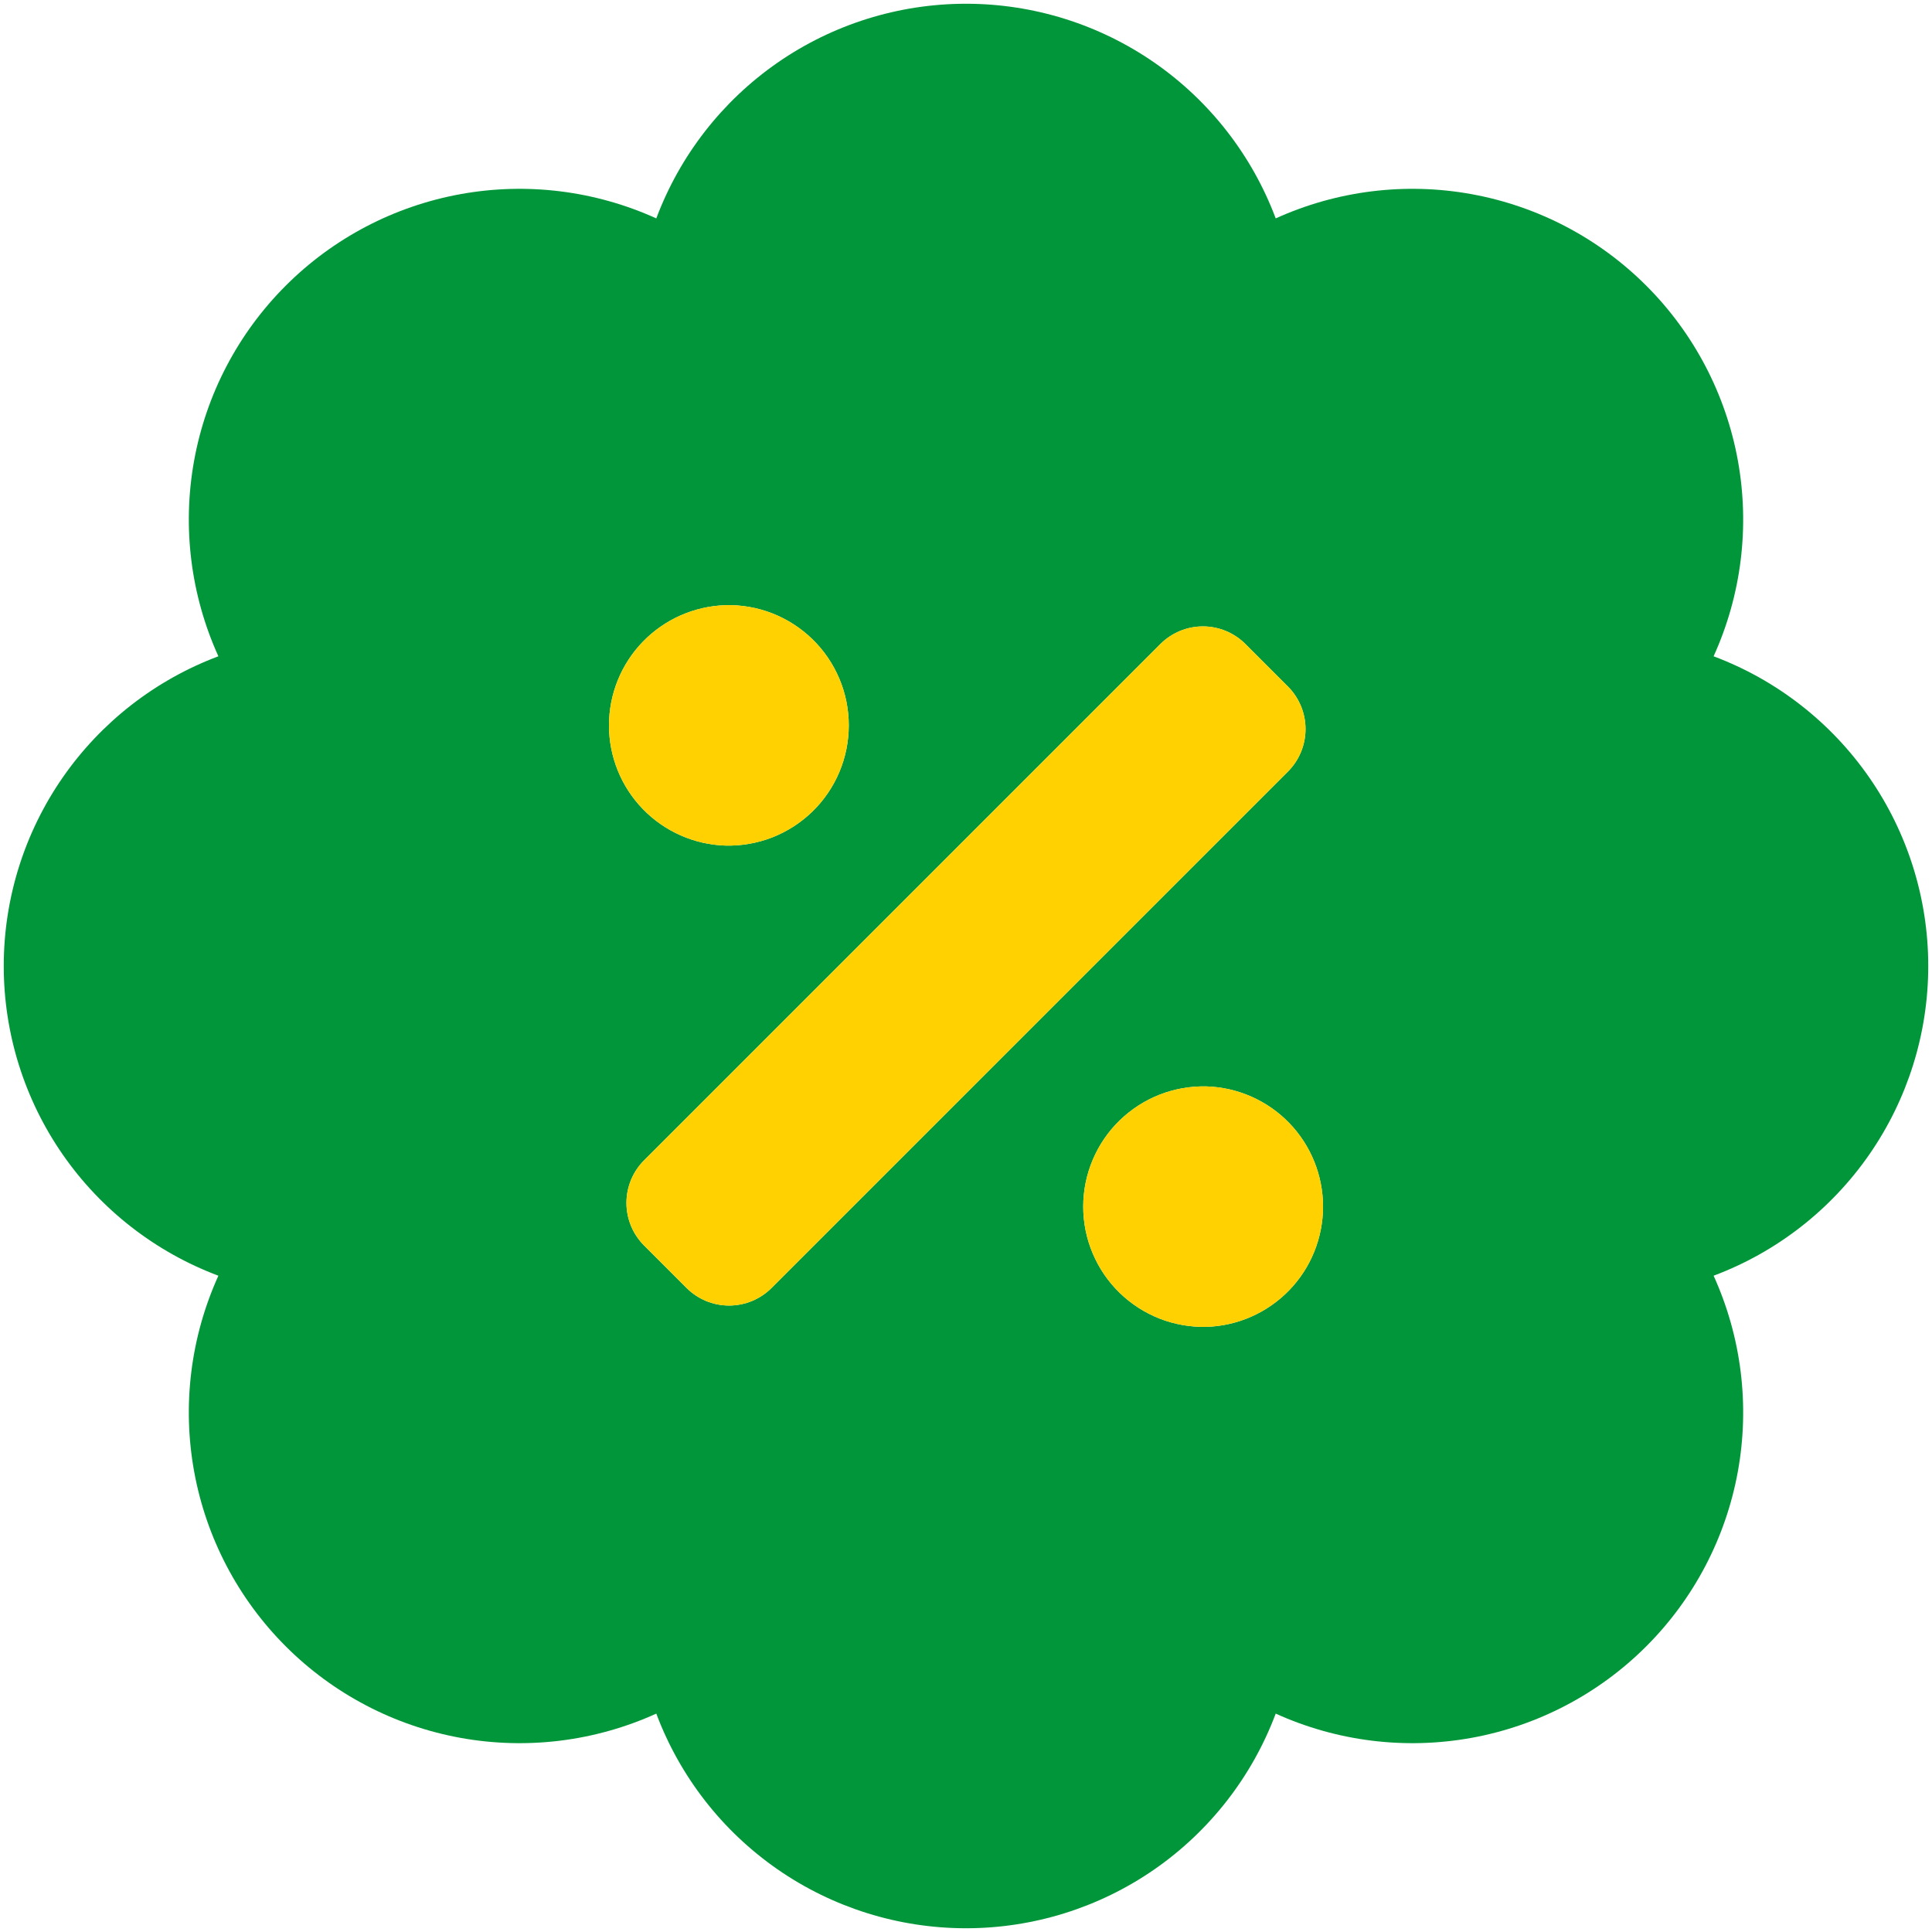
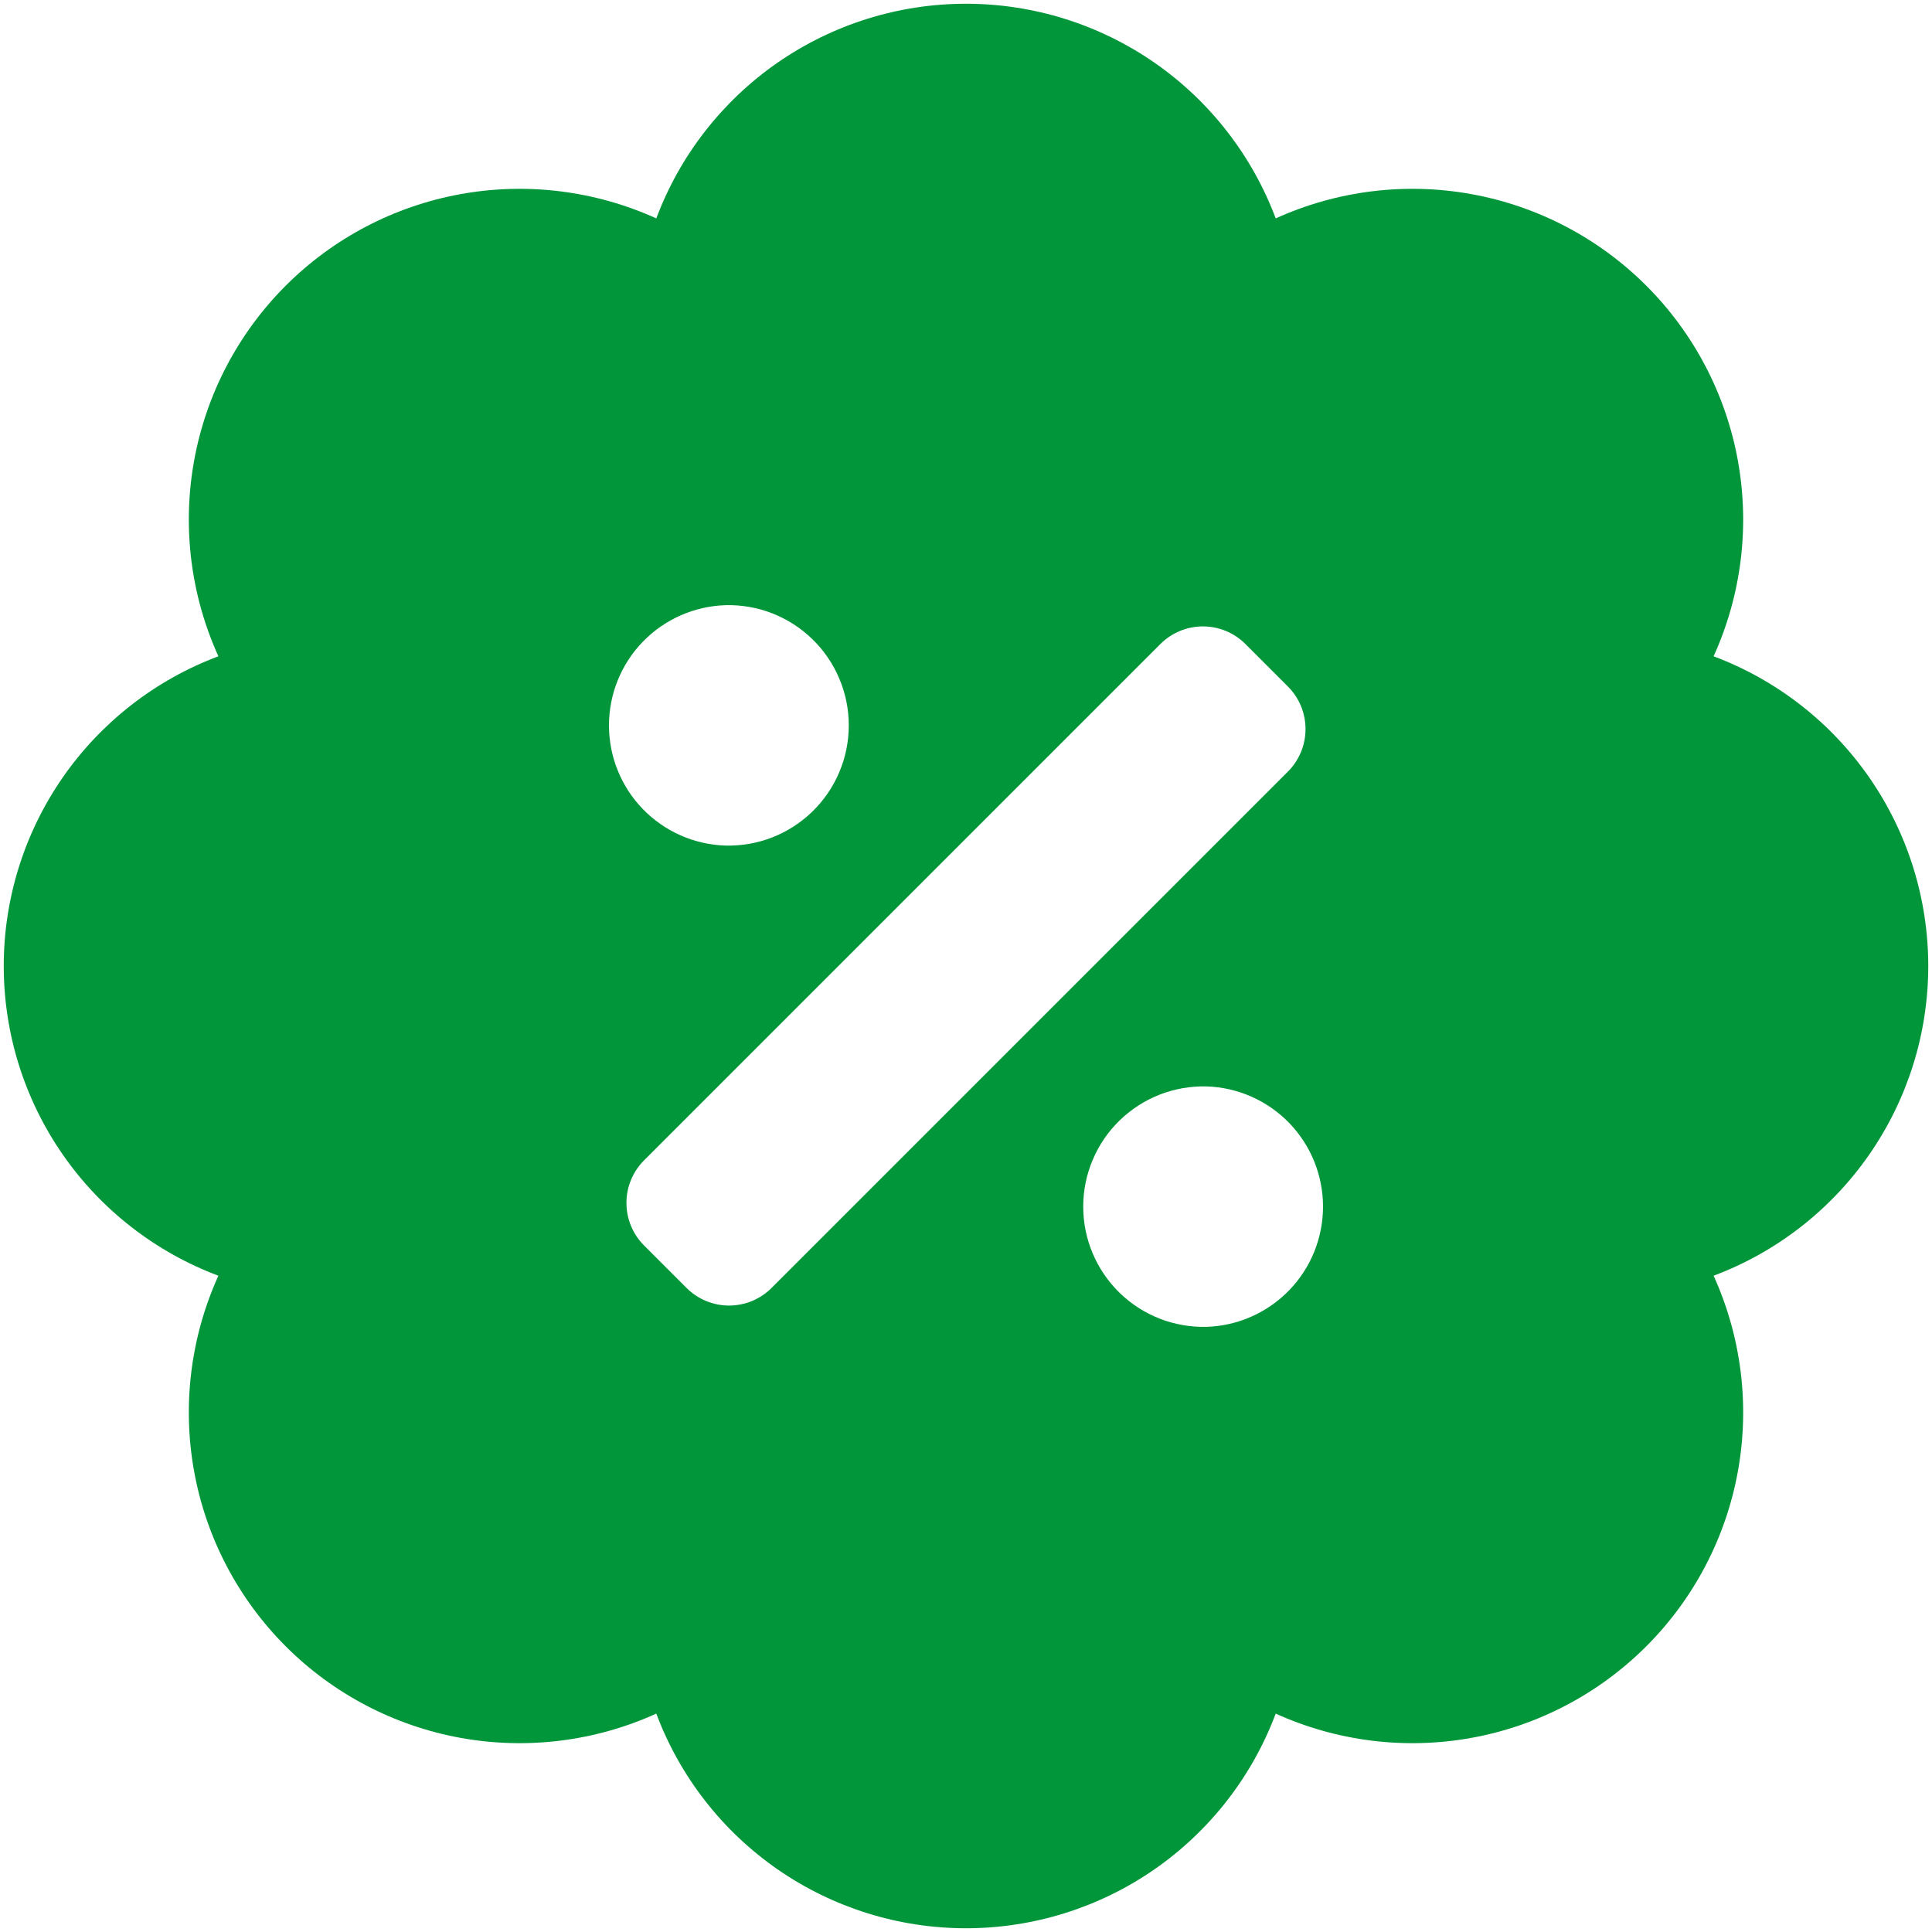
<svg xmlns="http://www.w3.org/2000/svg" width="49" height="49" viewBox="0 0 49 49" fill="none">
  <path d="M48.905 24.5C48.905 22.792 48.383 21.125 47.411 19.722C46.438 18.318 45.06 17.245 43.461 16.645C44.166 15.091 44.381 13.358 44.076 11.679C43.771 9.999 42.961 8.453 41.754 7.246C40.547 6.039 39.001 5.229 37.321 4.924C35.642 4.619 33.909 4.834 32.355 5.539C31.755 3.94 30.682 2.562 29.279 1.589C27.875 0.616 26.208 0.095 24.5 0.095C22.792 0.095 21.125 0.616 19.721 1.589C18.318 2.562 17.245 3.94 16.645 5.539C15.091 4.834 13.358 4.619 11.679 4.924C9.999 5.229 8.453 6.039 7.246 7.246C6.039 8.453 5.229 9.999 4.924 11.679C4.619 13.358 4.834 15.091 5.539 16.645C3.94 17.245 2.562 18.318 1.589 19.721C0.616 21.125 0.095 22.792 0.095 24.5C0.095 26.208 0.616 27.875 1.589 29.279C2.562 30.682 3.94 31.755 5.539 32.355C4.834 33.909 4.619 35.642 4.924 37.321C5.229 39.001 6.039 40.547 7.246 41.754C8.453 42.961 9.999 43.771 11.679 44.076C13.358 44.381 15.091 44.166 16.645 43.461C17.245 45.06 18.318 46.438 19.721 47.411C21.125 48.384 22.792 48.905 24.5 48.905C26.208 48.905 27.875 48.384 29.279 47.411C30.682 46.438 31.755 45.06 32.355 43.461C33.909 44.166 35.642 44.381 37.321 44.076C39.001 43.771 40.547 42.961 41.754 41.754C42.961 40.547 43.771 39.001 44.076 37.321C44.381 35.642 44.166 33.909 43.461 32.355C45.06 31.756 46.438 30.682 47.411 29.279C48.384 27.875 48.905 26.208 48.905 24.5ZM18.399 15.348C18.806 15.338 19.211 15.409 19.59 15.557C19.969 15.706 20.314 15.929 20.606 16.213C20.898 16.497 21.129 16.837 21.287 17.212C21.446 17.587 21.527 17.99 21.527 18.397C21.527 18.804 21.446 19.207 21.287 19.582C21.129 19.957 20.898 20.297 20.606 20.581C20.314 20.865 19.969 21.088 19.59 21.237C19.211 21.385 18.806 21.456 18.399 21.446C17.607 21.421 16.856 21.089 16.304 20.52C15.753 19.951 15.445 19.19 15.445 18.398C15.445 17.605 15.753 16.844 16.304 16.275C16.856 15.706 17.607 15.374 18.399 15.349V15.348ZM19.569 32.665C19.427 32.807 19.259 32.919 19.074 32.996C18.889 33.072 18.691 33.112 18.491 33.112C18.29 33.112 18.092 33.072 17.907 32.996C17.722 32.919 17.554 32.807 17.412 32.665L16.334 31.587C16.048 31.301 15.888 30.913 15.888 30.509C15.888 30.104 16.048 29.716 16.334 29.43L29.43 16.334C29.572 16.192 29.74 16.08 29.925 16.003C30.11 15.927 30.308 15.887 30.509 15.887C30.709 15.887 30.907 15.927 31.092 16.003C31.277 16.08 31.445 16.192 31.587 16.334L32.665 17.412C32.951 17.698 33.111 18.086 33.111 18.491C33.111 18.895 32.951 19.283 32.665 19.569L19.569 32.665ZM30.601 33.652C30.194 33.662 29.789 33.591 29.41 33.443C29.031 33.294 28.686 33.071 28.394 32.787C28.102 32.503 27.871 32.163 27.713 31.788C27.554 31.413 27.473 31.01 27.473 30.603C27.473 30.196 27.554 29.793 27.713 29.418C27.871 29.043 28.102 28.703 28.394 28.419C28.686 28.135 29.031 27.912 29.41 27.763C29.789 27.615 30.194 27.544 30.601 27.554C31.393 27.579 32.144 27.911 32.696 28.48C33.247 29.049 33.555 29.81 33.555 30.602C33.555 31.395 33.247 32.156 32.696 32.725C32.144 33.294 31.393 33.627 30.601 33.652Z" fill="#009639" />
-   <path d="M18.399 15.348C18.806 15.338 19.211 15.409 19.59 15.557C19.969 15.706 20.315 15.929 20.606 16.213C20.898 16.497 21.129 16.837 21.288 17.212C21.446 17.587 21.527 17.99 21.527 18.397C21.527 18.804 21.446 19.207 21.288 19.582C21.129 19.957 20.898 20.297 20.606 20.581C20.315 20.865 19.969 21.088 19.59 21.237C19.211 21.385 18.806 21.456 18.399 21.446C17.607 21.421 16.856 21.089 16.305 20.52C15.753 19.951 15.445 19.19 15.445 18.398C15.445 17.605 15.753 16.844 16.305 16.275C16.856 15.706 17.607 15.374 18.399 15.349V15.348ZM19.569 32.665C19.428 32.807 19.259 32.919 19.074 32.996C18.889 33.072 18.691 33.112 18.491 33.112C18.29 33.112 18.092 33.072 17.907 32.996C17.722 32.919 17.554 32.807 17.412 32.665L16.334 31.587C16.048 31.301 15.888 30.913 15.888 30.509C15.888 30.104 16.048 29.716 16.334 29.43L29.43 16.334C29.572 16.192 29.74 16.08 29.925 16.003C30.11 15.927 30.308 15.887 30.509 15.887C30.709 15.887 30.907 15.927 31.092 16.003C31.277 16.08 31.446 16.192 31.587 16.334L32.665 17.412C32.951 17.698 33.112 18.086 33.112 18.491C33.112 18.895 32.951 19.283 32.665 19.569L19.569 32.665ZM30.601 33.652C30.194 33.662 29.789 33.591 29.41 33.443C29.031 33.294 28.686 33.071 28.394 32.787C28.103 32.503 27.871 32.163 27.713 31.788C27.555 31.413 27.473 31.01 27.473 30.603C27.473 30.196 27.555 29.793 27.713 29.418C27.871 29.043 28.103 28.703 28.394 28.419C28.686 28.135 29.031 27.912 29.41 27.763C29.789 27.615 30.194 27.544 30.601 27.554C31.393 27.579 32.144 27.911 32.696 28.48C33.247 29.049 33.556 29.81 33.556 30.602C33.556 31.395 33.247 32.156 32.696 32.725C32.144 33.294 31.393 33.627 30.601 33.652Z" fill="#FFD100" />
</svg>